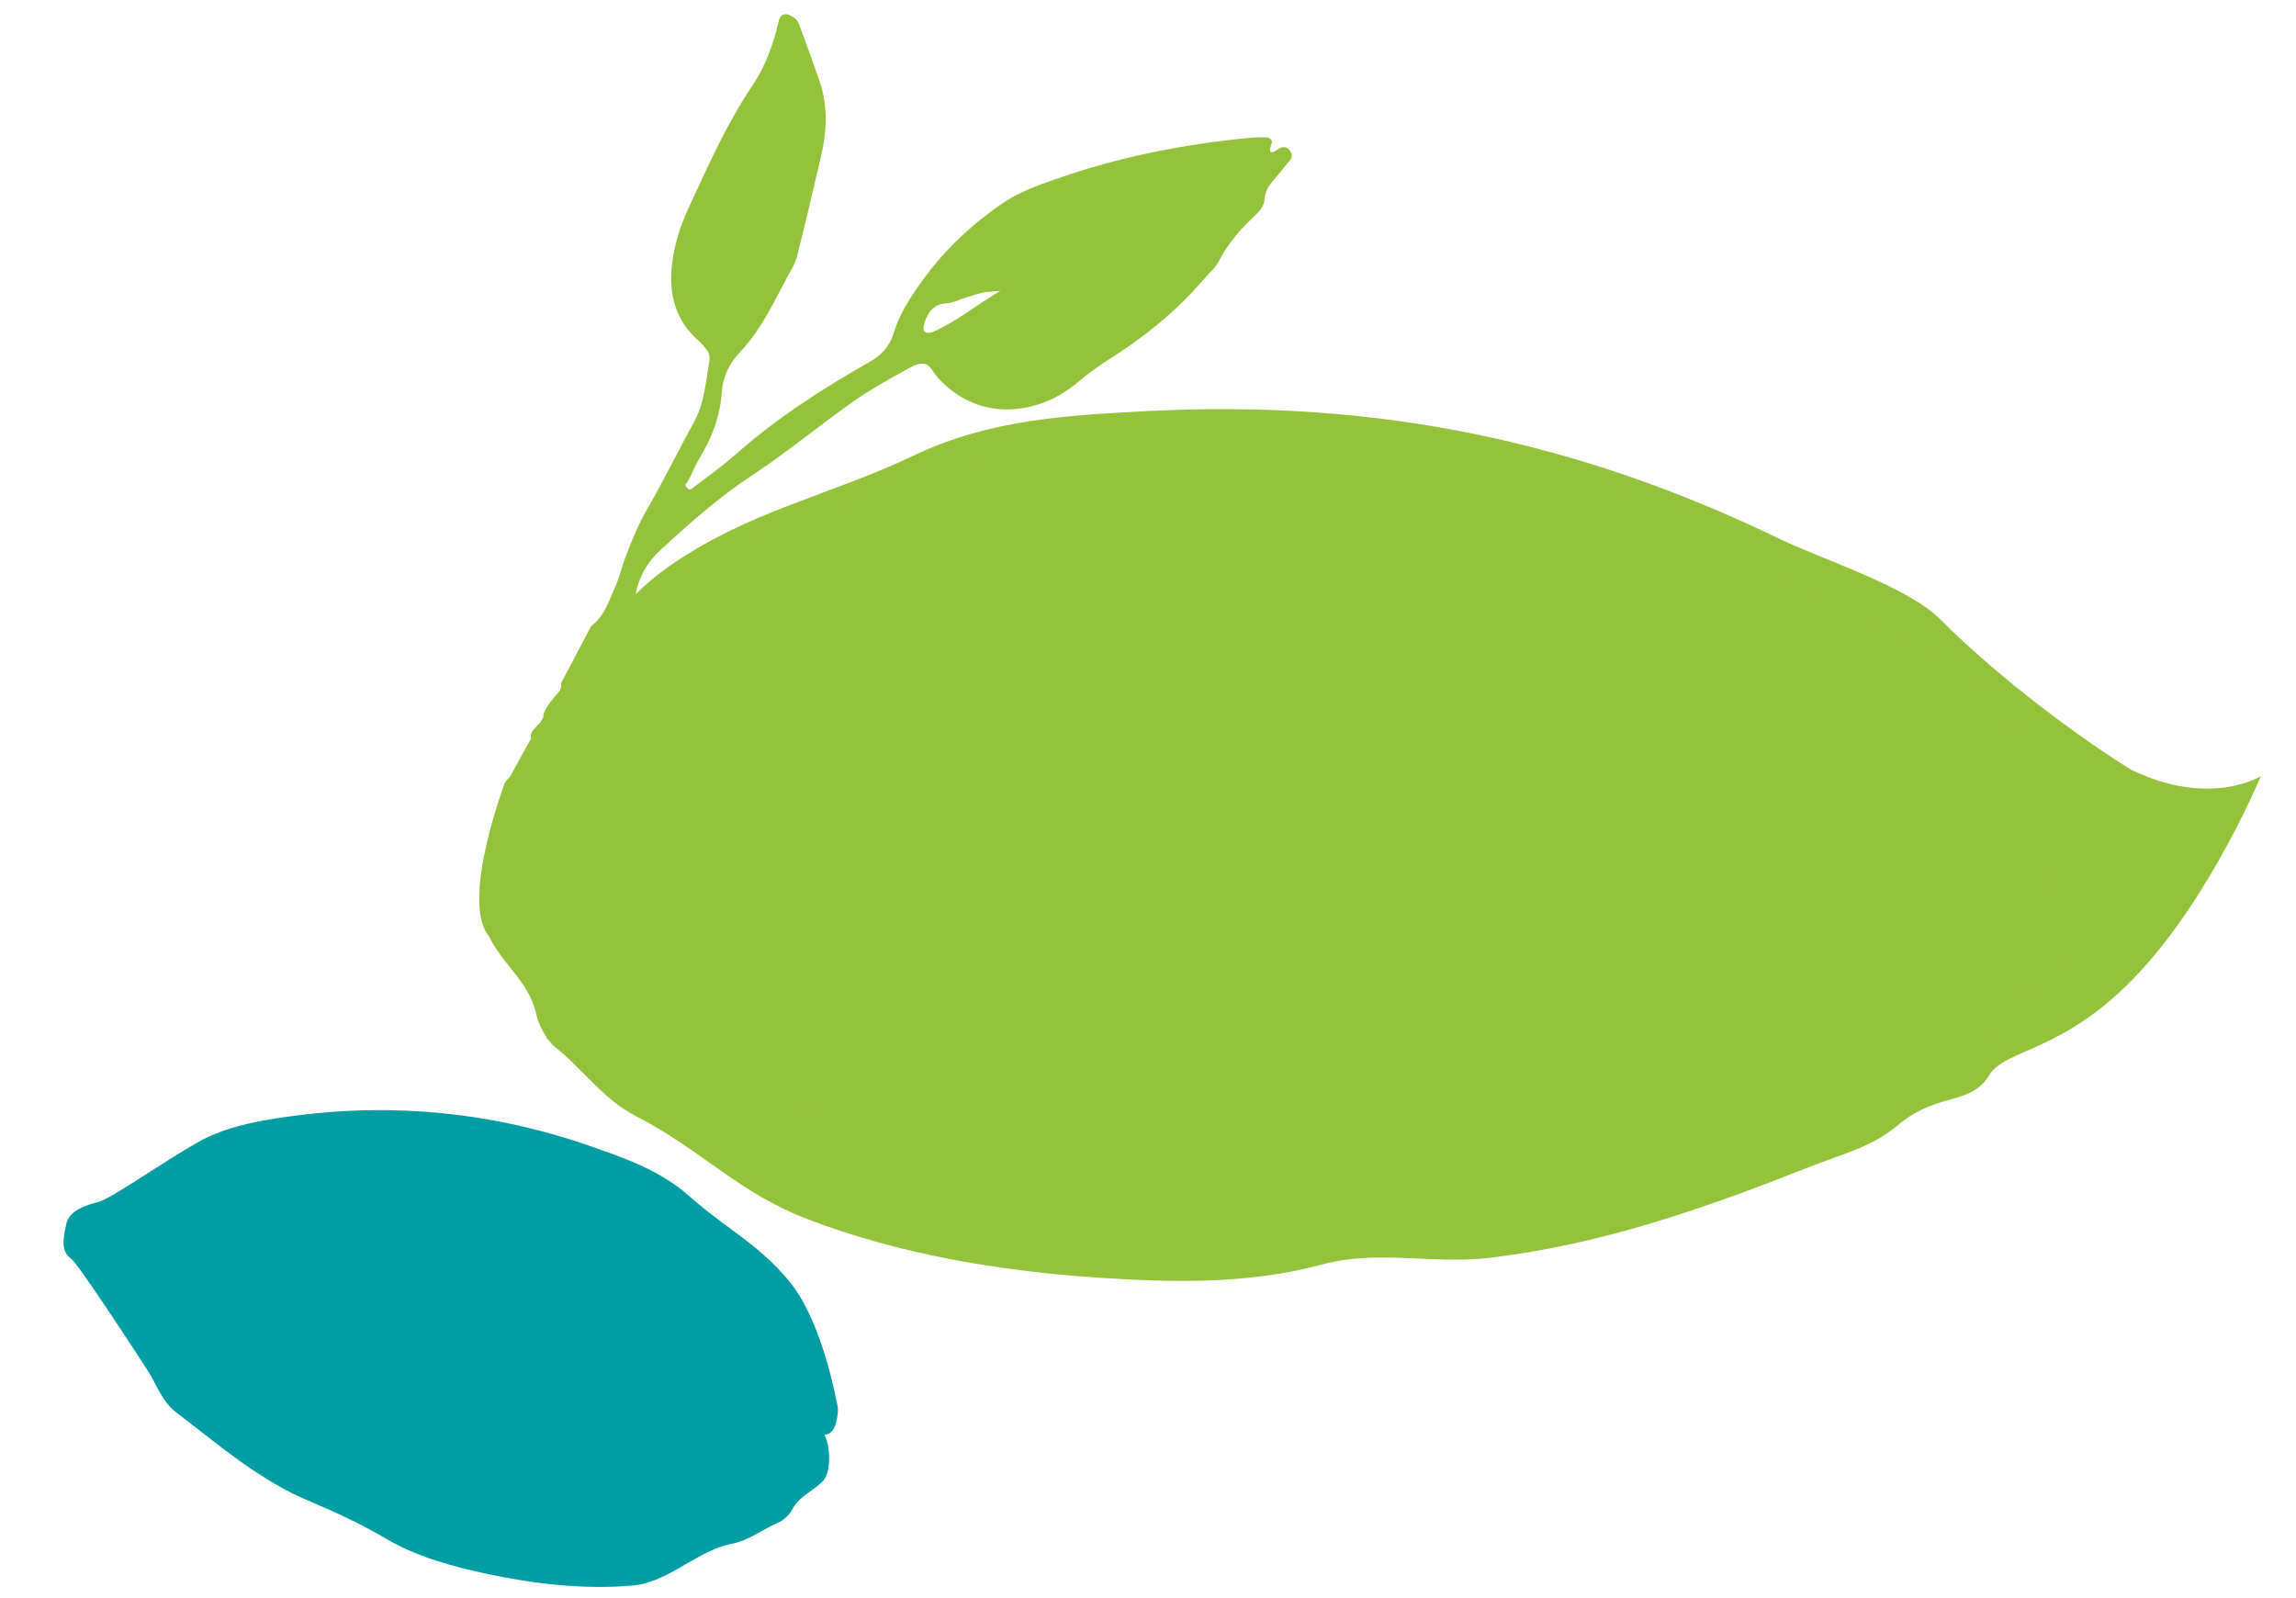
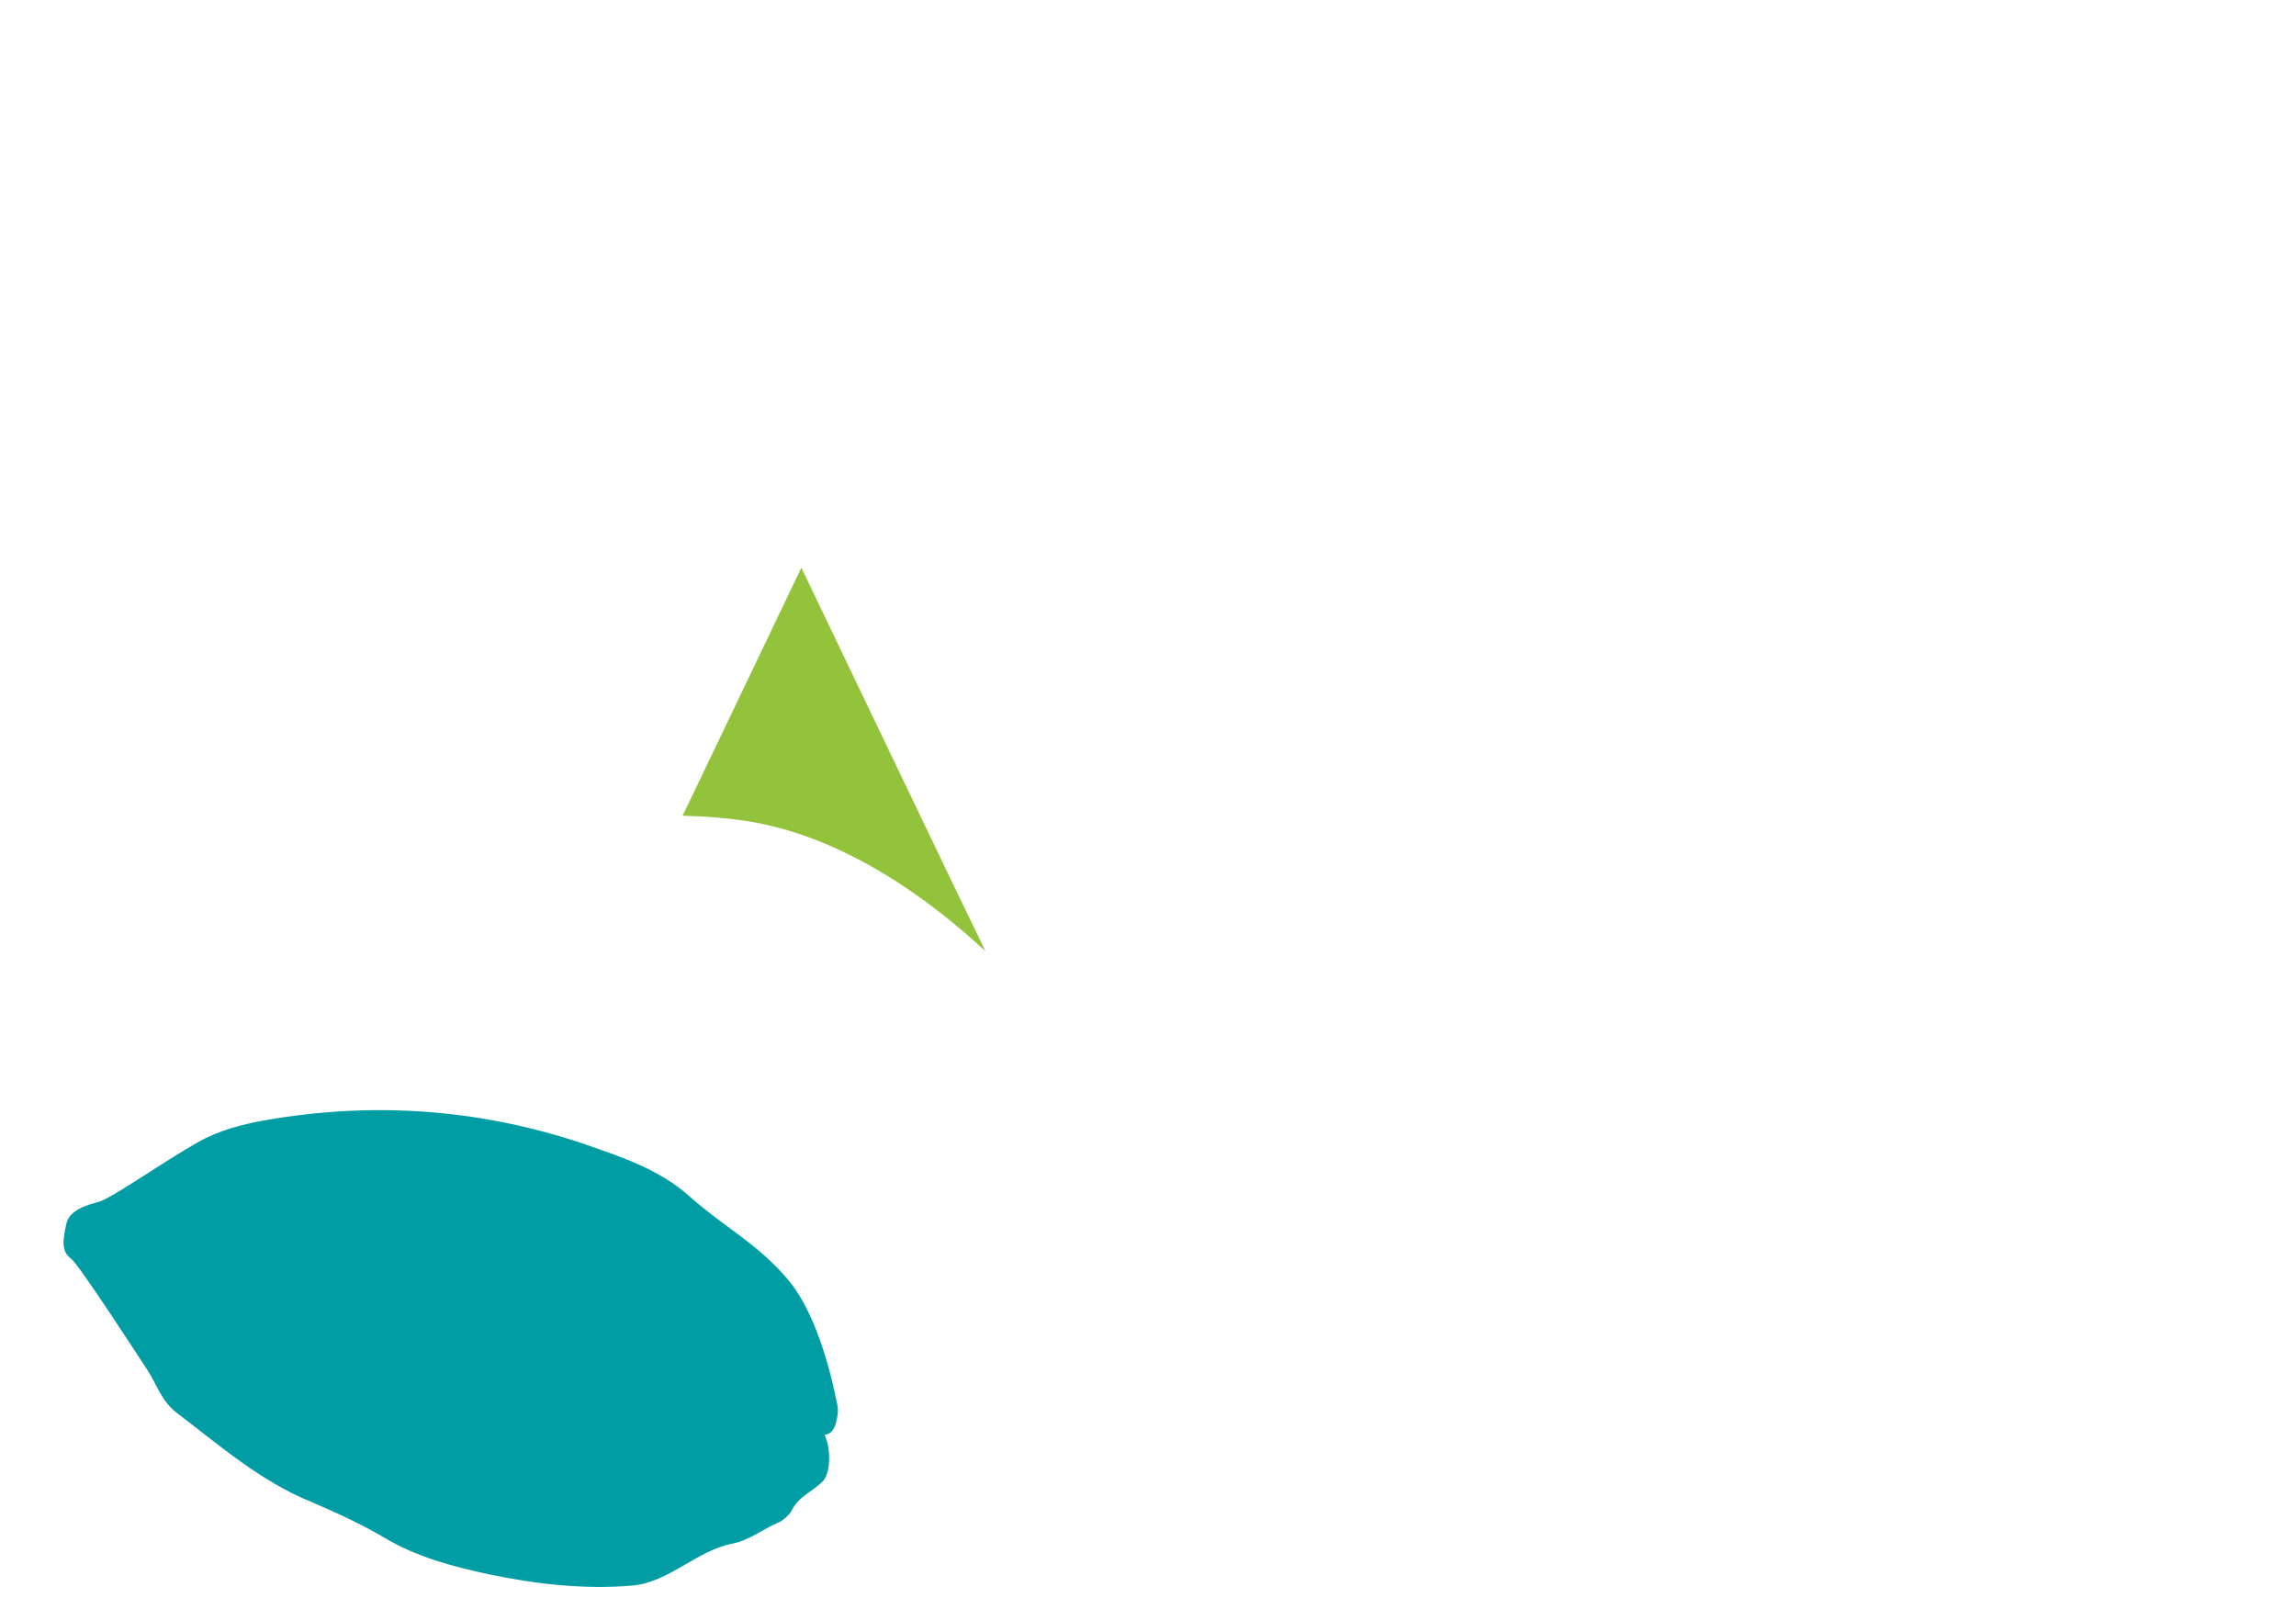
<svg xmlns="http://www.w3.org/2000/svg" enable-background="new 0 0 510 355" viewBox="0 0 510 355">
  <path d="m181.6 316.8c3 1.8 3.4 10.1 1.1 12.3-2.6 2.5-5.2 3.2-6.9 6.5-.4.8-1.8 2.1-2.7 2.5-3.6 1.5-6.7 4.1-10.5 4.8-8 1.6-14 8.6-22.2 9.3-10.5.9-21.3-.3-31.8-2.5-7.9-1.7-15.9-3.8-23-8-5.4-3.2-10.9-5.7-16.5-8.1-11.3-4.6-20.4-12.6-30-19.9-3.3-2.6-4.3-6.2-6.3-9.3-1.2-1.8-15.3-23.6-17-24.8-2.3-1.7-1.8-4.3-1.1-7.6.6-3.2 4.5-4.3 7.1-5 2.9-.7 14-8.7 22.4-13.4 4.4-2.5 9.7-3.9 14.9-4.8 23.7-4.1 47.5-2.6 71.2 5.5 8 2.8 16.2 5.5 22.8 11.4 8 7.1 15.5 10.7 22.3 19 5.6 6.9 8.9 18.8 10.6 27.4.3 1.3 0 2.7-.3 3.9-.9 3.9-4.6 3.4-7-.1z" fill="#009ea4" />
  <g fill="#93c23b">
    <path d="m218.9 211.3-7.2-14.9-33.7-70.3-24.5 51.2-1.9 3.9c3.7.1 7.5.3 11.5.8 23.1 2.6 43.3 17.7 55.8 29.3z" />
-     <path d="m473.4 171c-10.3-6.4-28.4-19.4-42.4-33.4-7.3-7.4-26.3-13.3-35.9-18-44.4-21.4-88.6-30.9-139.9-28.3-17.4.9-35.1 1.8-51.6 9.6-19.9 9.5-36.8 12.3-55 24.9-2.5 1.8-5 3.8-7.4 6.2.7-3.8 2.5-7.1 5.6-9.9 6.4-5.9 12.8-11.6 20.1-16.4 7.9-5.2 15.2-11.3 22.9-16.7 3.4-2.4 7.1-4.4 10.8-6.5 1.4-.8 3-1.8 4.4-1.7 1.6 0 2.3 2 3.4 3.2 4.5 4.8 10 7.3 16.7 6.9 5.2-.4 10-2.4 14.2-5.9 2.1-1.8 4.3-3.4 6.6-4.9 8-5 15.4-10.9 21.7-18.3 1.1-1.3 2.5-2.4 3.2-3.9 1.9-3.7 4.5-6.7 7.4-9.5 1.3-1.2 2.6-2.4 2.7-4.2.1-2.2 1.4-3.5 2.6-4.9 1.1-1.3 2.1-2.6 3.2-3.9.7-1-.3-2.7-1.5-2.7-.4 0-.8.1-1.1.3-2 1.5-2.4.9-1.6-1.3.2-.5-.4-1.1-1.1-1.2-1.2 0-2.4 0-3.6.1-14.7 1.4-29.2 4.2-43.3 9.2-4.1 1.4-8.2 2.9-11.9 5.4-6.8 4.7-12.8 10.3-17.7 17.1-2.6 3.6-5.1 7.4-6.4 11.7-1 3.1-2.7 4.9-5.5 6.5-10.6 6-20.8 12.6-30 20.8-2.9 2.5-6 4.7-9 7-.4.3-1 1-1.8-.6 1.2-1.4 1.8-3.6 3-5.6 2.8-4.6 4.8-9.6 5.1-14.9.3-3.6 1.7-6.5 4.1-9 5.2-5.5 8.1-12.5 11.7-18.9.5-.9.9-2 1.1-3 1.8-7.2 3.5-14.4 5.2-21.7 1.3-5.7 1.5-11.3-.4-16.7-1.5-4.3-3-8.5-4.6-12.7-.4-1-1.2-1.5-2.2-1.9s-1.9 0-2.2 1.3c-1.2 5.2-3 10.2-6 14.6-5.5 8.2-9.5 17.2-13.6 26-1.3 2.9-2.6 5.9-3.3 9-2 8.3-1.4 15.9 5.2 21.6.6.5 1.1 1.2 1.6 1.8s.8 1.3.7 2.3c-.8 4.8-1.1 9.6-3.5 14-3.4 6.1-6.5 12.5-10 18.6-2.2 3.7-3.8 7.6-5.3 11.6-.8 2.2-1.3 4.5-2.3 6.6-1.3 2.8-2.1 6-5.2 8.4l-6.7 12.7c.4 1.4-.9 2.3-1.6 3.2-.9 1.2-1.9 2.3-2.3 3.8 0 .3 0 .5-.1.7-.2.3-.4.6-.5.9-.3.3-.6.6-.9.9-.7.8-1.6 1.6-1.2 2.7-2 3.5-3.8 6.8-5.4 9.9-1.2 2.4-1.5 5.2-1.7 7.9-.1 2 .3 3.6 1 4.8 8.8-2.5 20.3-4.8 33.5-5.3l1.6-3.4 28.5-59.3s.6-1.8 2.9-1.8c2.4 0 3 1.9 3 1.9l51.5 107.4c0 .1.5 1 .5 1.8 0 .3-.1.7-.4 1-.2.5-.5.9-1 1.3-.6.5-1.3.7-2 .7-.9 0-1.9-.4-2.5-1.2-.1-.1-7.5-9.4-19.2-19.2-10.7-8.9-27.3-19.9-45.5-22-4.7-.5-9.3-.8-13.8-.7l-19.3 40.1s-.6 1.8-2.9 1.8c-2.9 0-3.3-1.1-3.3-1.8s.5-1.7.5-1.8l18.3-38.1c-12.5.8-23.4 3.3-31.3 5.7-2.6 5.5-3.7 12.3-1.7 15.6 3.7 6.3 8.5 9.3 10 16.7.4 1.8 2.4 5.3 3.9 6.5 6.2 4.9 10.9 11.8 18 15.4 14.8 7.6 22.8 17.1 38.4 23 20.2 7.7 42.1 11.4 64.2 12.9 16.5 1.1 33.5 1.5 49.8-2.9 12.4-3.4 24.7 0 37.2-1.5 24.7-2.9 47.3-10.8 70.4-19.9 8-3.2 14.5-4.6 20.4-9.6 3.4-2.9 7.2-4.5 11.4-5.6 3.5-.9 6.9-2.1 8.8-5.4 3.6-6.1 16.7-4.9 33.4-22.9 16.1-17.3 27-43.6 27-43.6s-11.2 7.1-28.8-1.4zm-268-99.4c.8-2.4 2-4 4.7-4.2 1.6-.1 3.1-.9 4.7-1.4 1.2-.4 2.3-.7 3.5-1 1-.2 2-.2 3.9-.4-5.5 3.3-9.9 6.9-14.9 9.1-.5.2-1.3.3-1.7.1-.8-.5-.4-1.5-.2-2.2zm96 154c0 2-.2 3.9-2.6 3.9-1.6 0-2.3-.9-3-1.8l-.3-.4-47.7-57.9v57.2c0 2.6-2.1 2.9-3.6 2.9-2.1 0-3-.9-3-2.9v-67.1c0-2.5.9-3.7 2.7-3.7.9 0 1.9.2 3.4 2l47.5 58.2v-57.3c0-1.3.4-2.9 3.4-2.9 2.8 0 3.2 1.4 3.2 2.9zm74.2 0c0 2-.2 3.9-2.6 3.9-1.6 0-2.3-.9-3-1.8l-.3-.4-47.7-57.9v57.2c0 2.6-2.1 2.9-3.6 2.9-2.1 0-3-.9-3-2.9v-67.1c0-2.5.9-3.7 2.7-3.7.9 0 1.9.2 3.4 2l47.5 58.2v-57.3c0-1.3.4-2.9 3.4-2.9 2.8 0 3.2 1.4 3.2 2.9zm61.1 3.9h-44.3c-1.5 0-2.6-1.1-2.6-2.6v-68.5c0-1.5 1.1-2.6 2.6-2.6h41.5c1 .1 2.9.9 2.9 3.2 0 2.4-1.8 3.3-2.8 3.4h-37.2v34.5h31.4c1 .1 2.9.9 2.9 3.2 0 2.4-1.8 3.3-2.8 3.3h-31.4v19.3h39.9c1 .1 2.8.9 2.8 3.3-.1 2.6-1.9 3.4-2.9 3.5z" />
-     <path d="m112.2 173.7s-9.6 25.4-4 33.7 10.2 10.3 10.2 10.3l3.1 13.1 87.9 21.9 226.9-16.1 22.3-25.4-13.3-58-83.1-44.9-90.9-12.2-46.4 4.2-33.1 9.3-30.2 12.4-25.7 16.4-13.9 24.8z" />
  </g>
</svg>